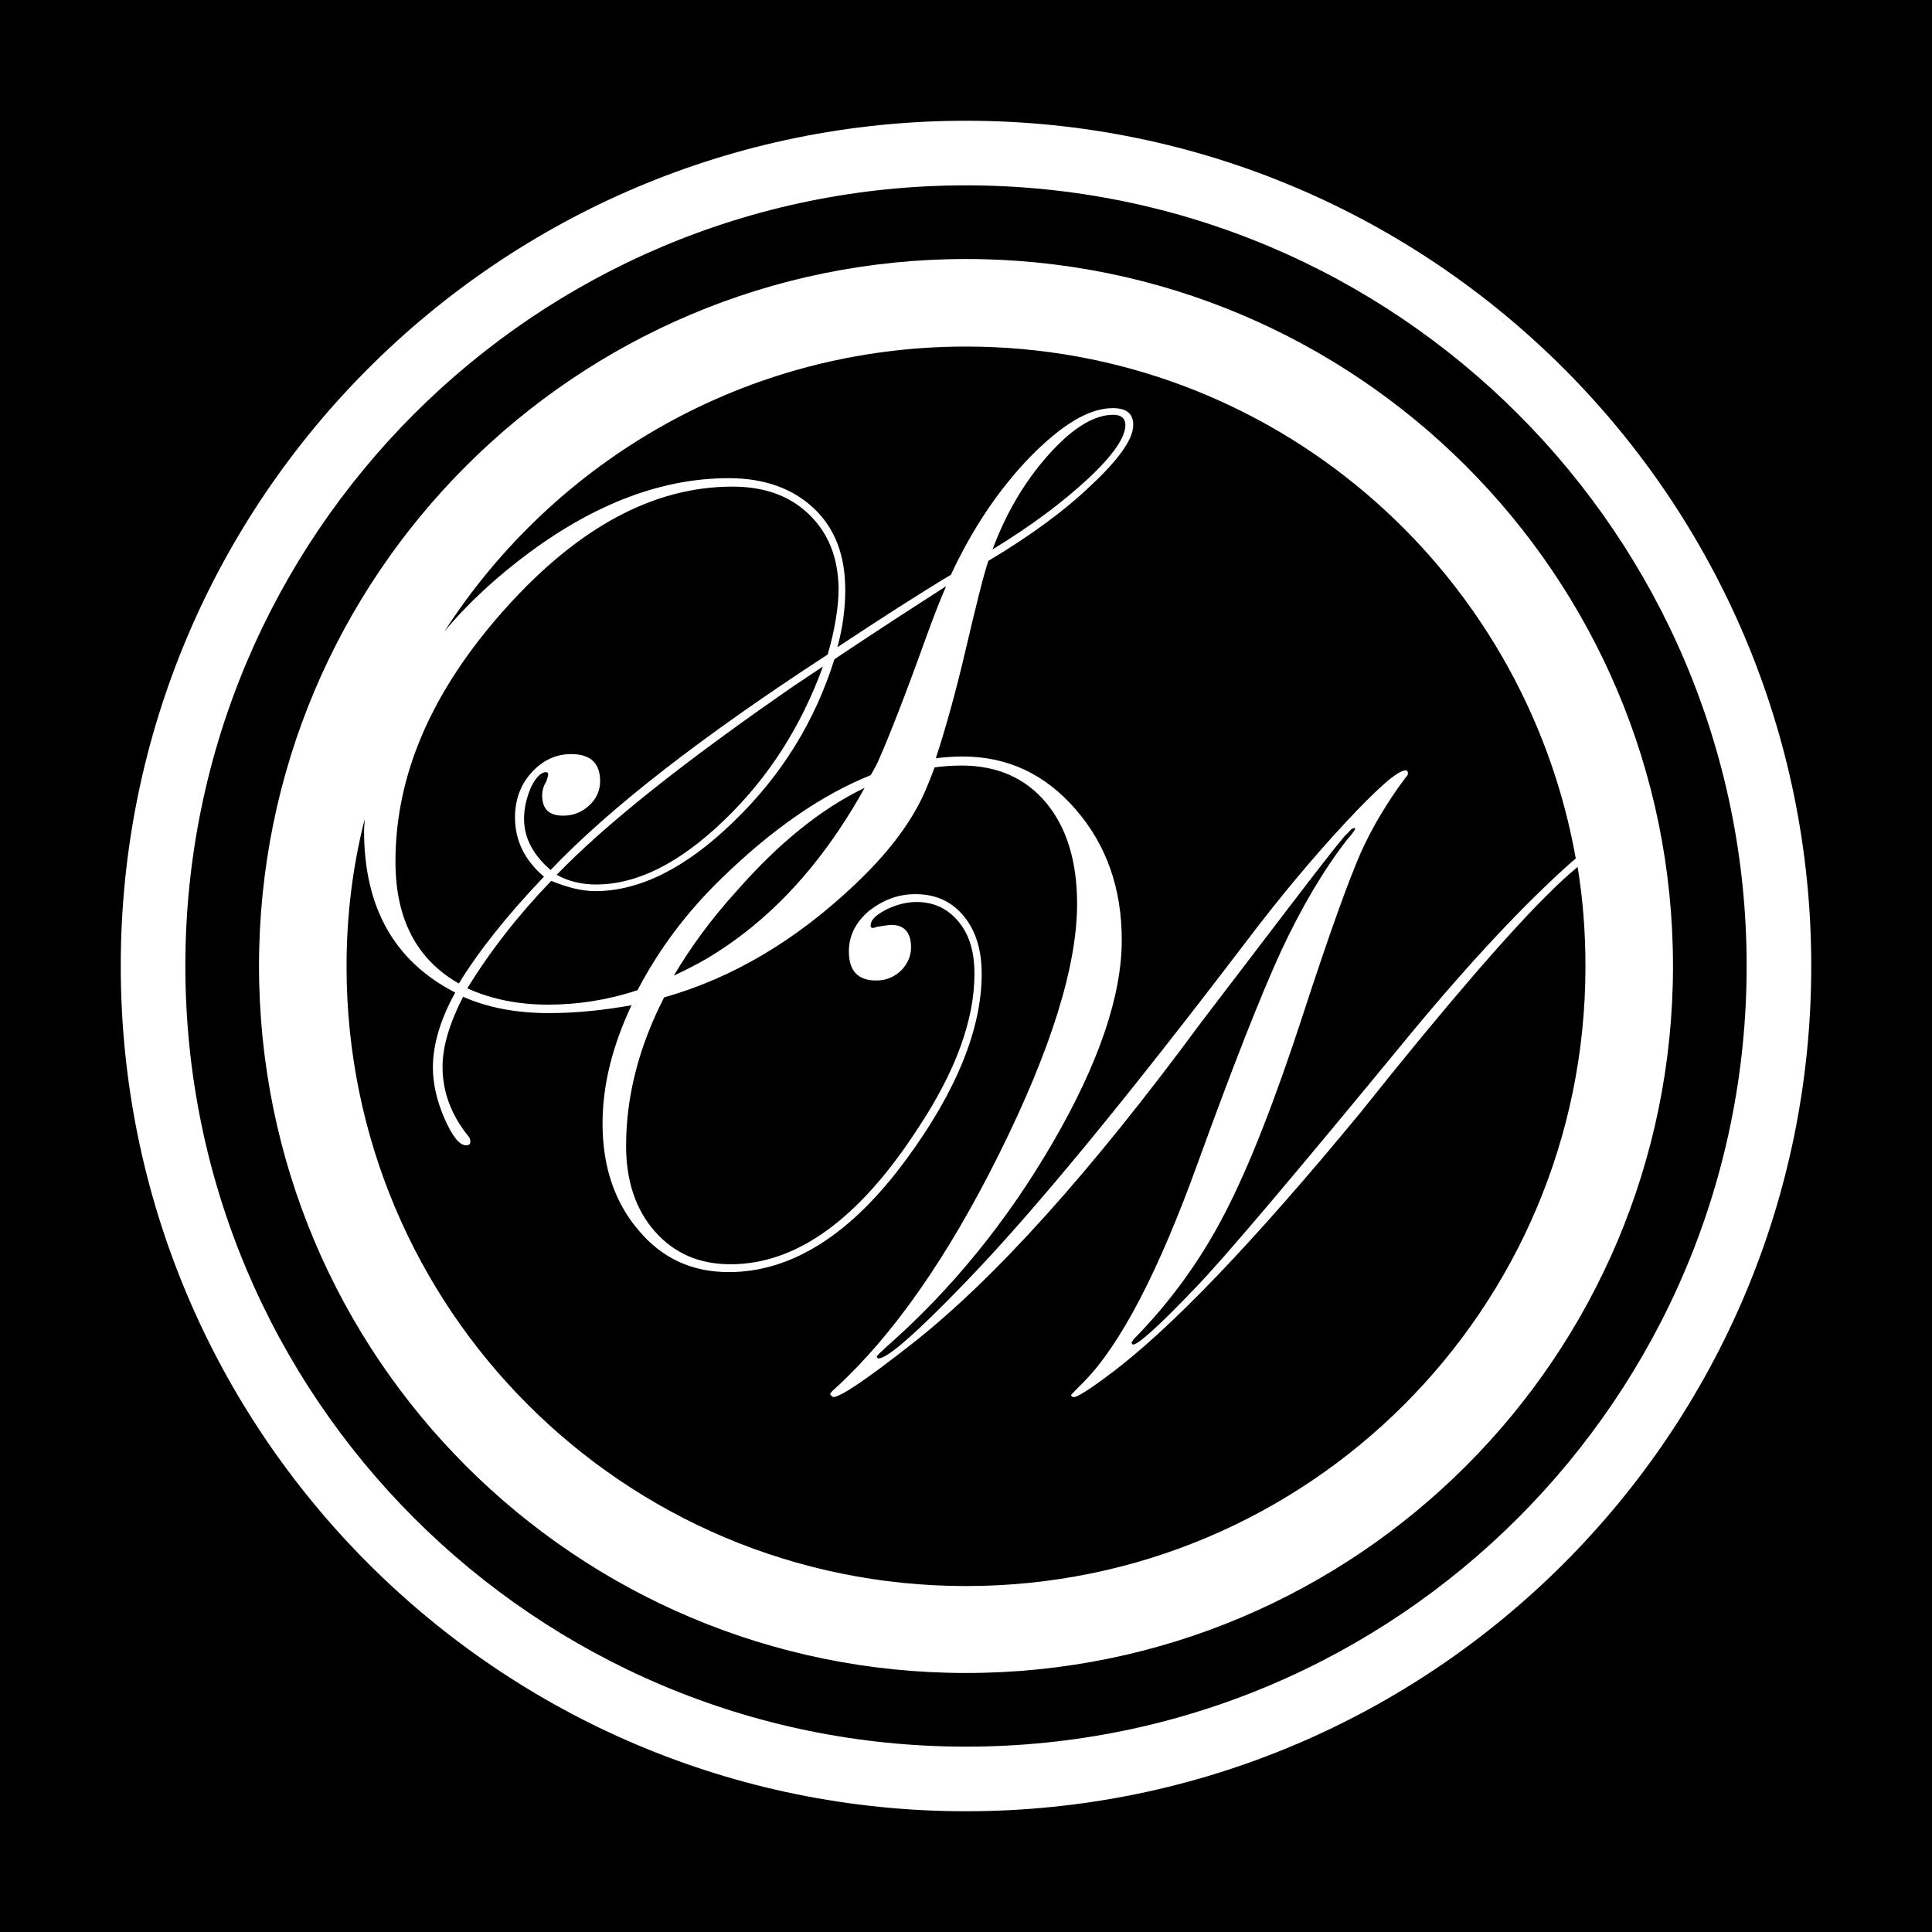
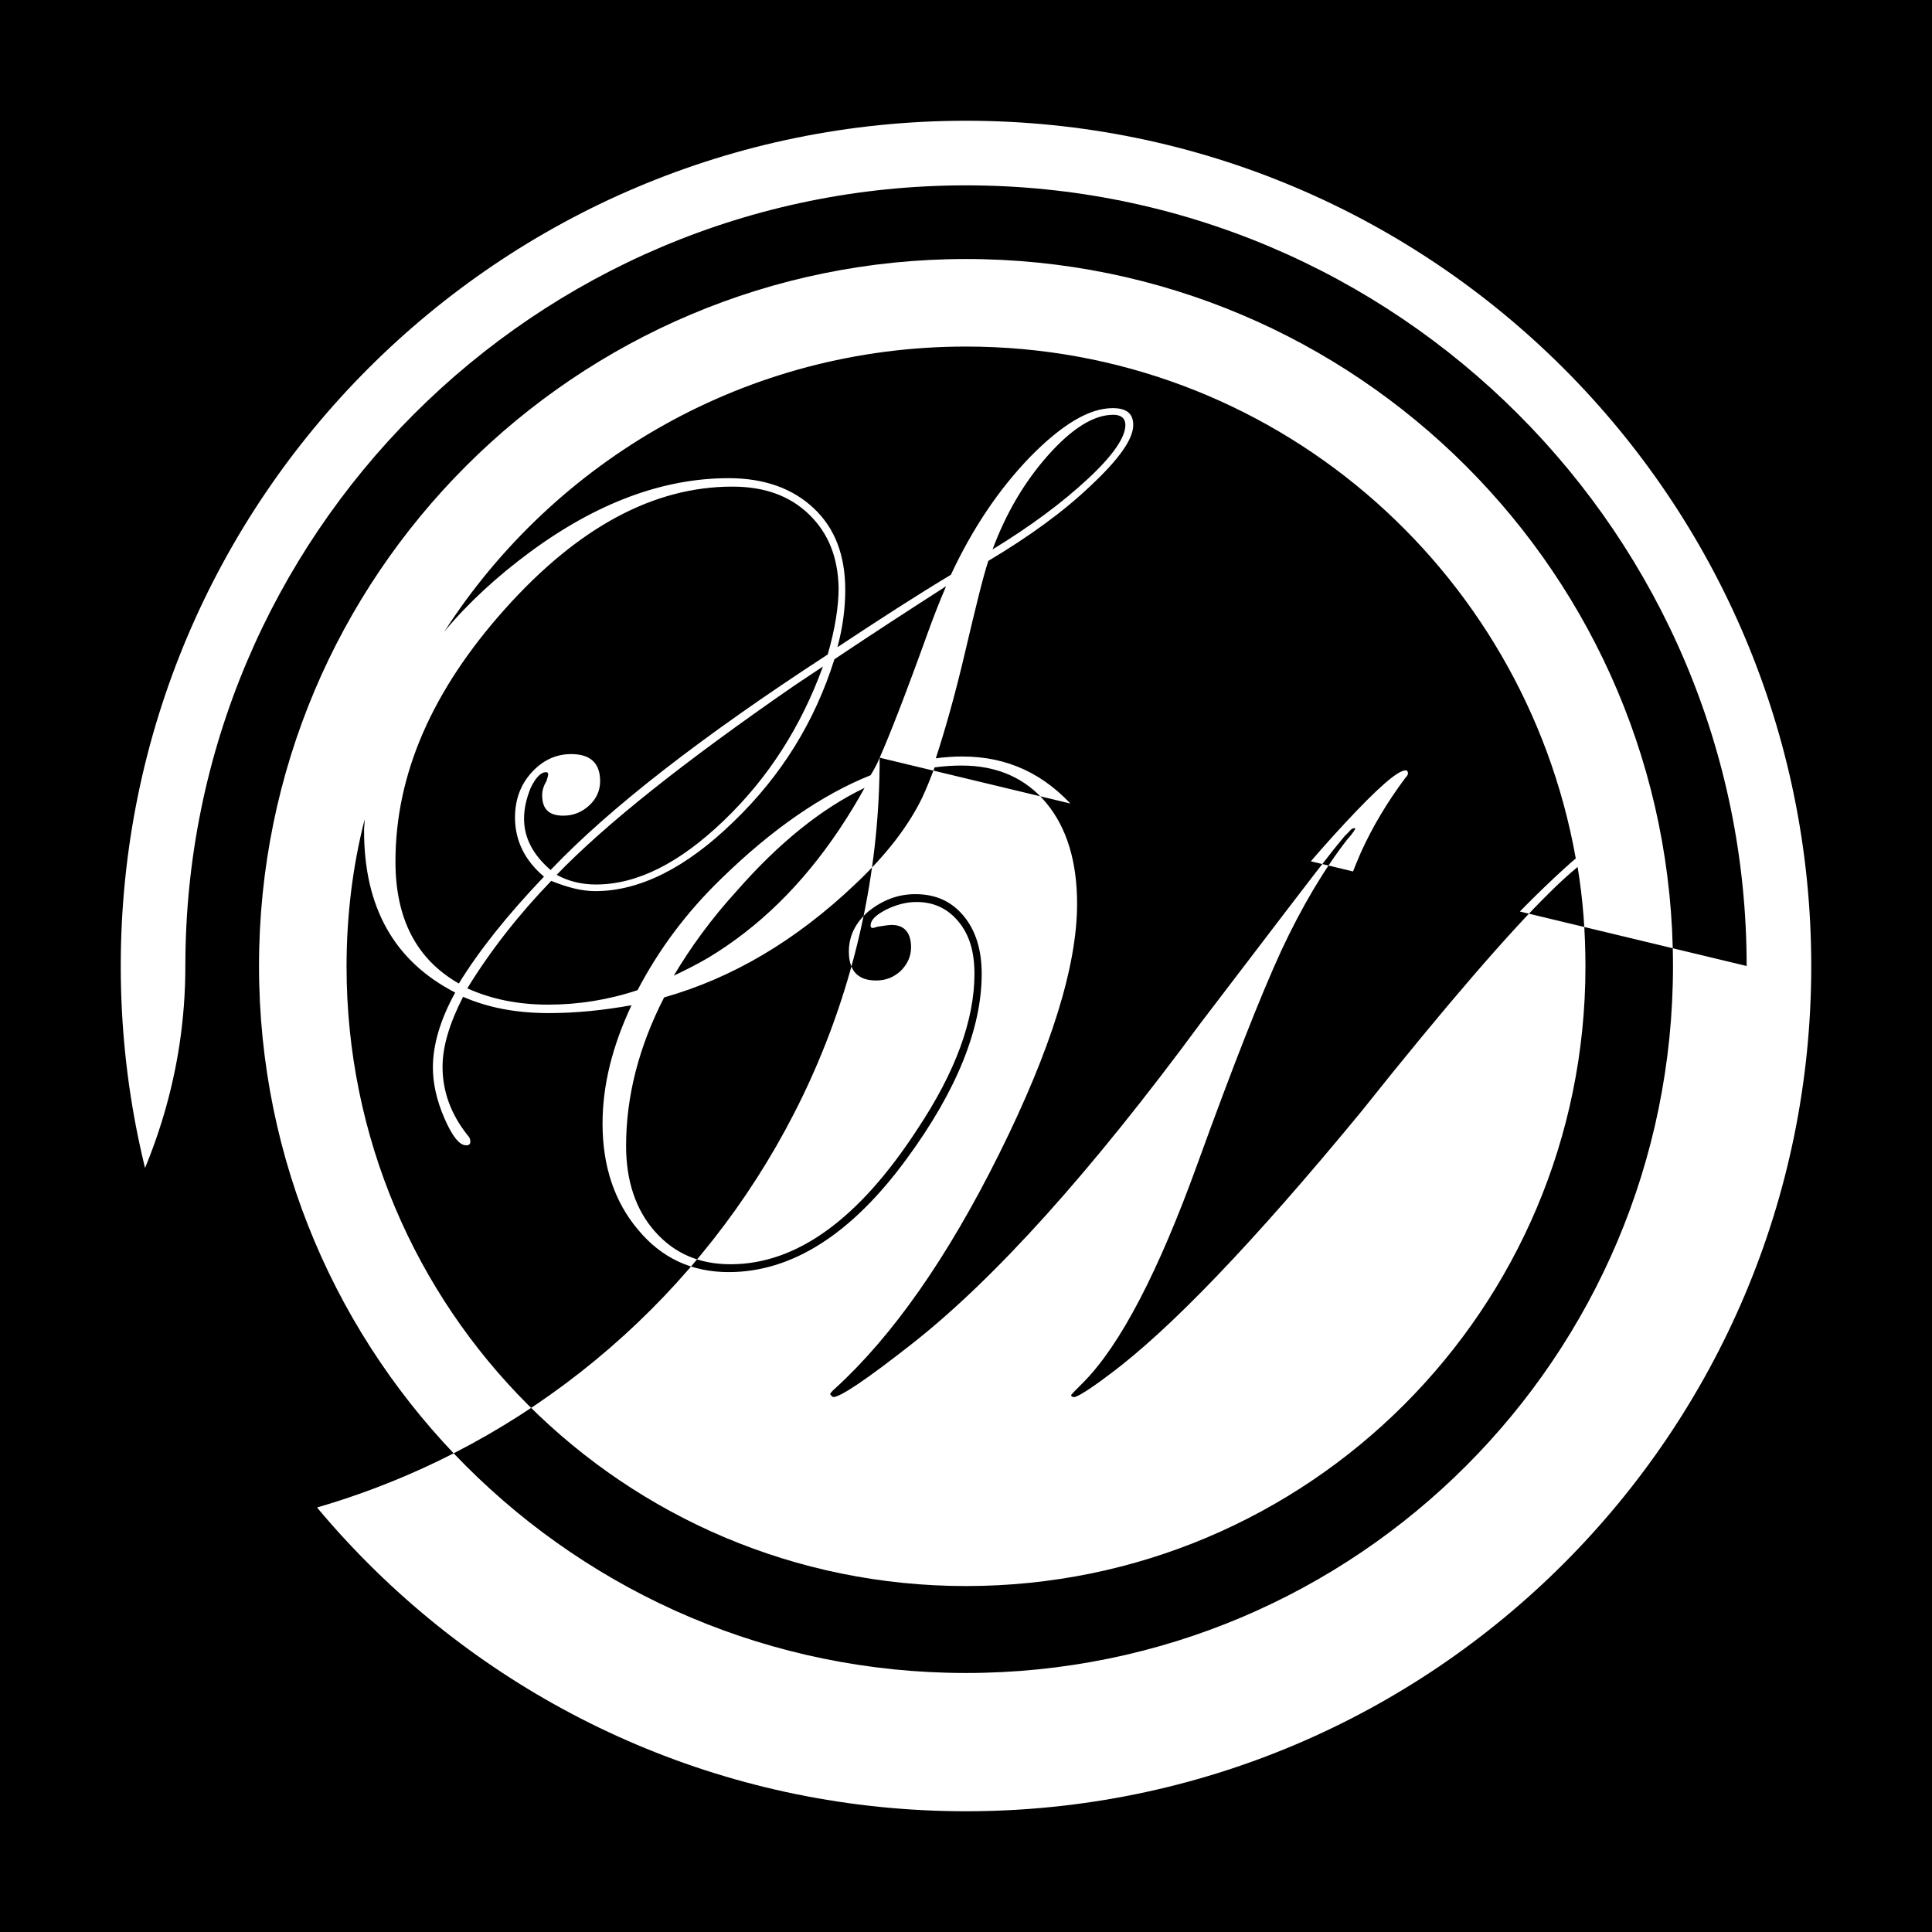
<svg xmlns="http://www.w3.org/2000/svg" width="32" height="32" viewBox="0 0 32 32">
-   <path d="M25.65 14.8c0.15-0.15 0.31-0.3 0.48-0.44 0.09 0.54 0.13 1.09 0.13 1.65 0 5.67-4.59 10.26-10.26 10.26 -5.67 0-10.26-4.59-10.26-10.26 0-0.84 0.1-1.66 0.3-2.44 0 0.06-0.01 0.13-0.01 0.19 0 1.27 0.5 2.16 1.51 2.68 -0.25 0.45-0.37 0.87-0.37 1.24 0 0.26 0.06 0.54 0.19 0.84s0.25 0.45 0.36 0.45c0.05 0 0.07-0.02 0.07-0.06s-0.01-0.07-0.04-0.1c-0.28-0.35-0.42-0.73-0.42-1.14 0-0.33 0.11-0.71 0.34-1.16 0.41 0.18 0.88 0.27 1.42 0.27 0.47 0 0.92-0.05 1.37-0.13 -0.32 0.68-0.48 1.33-0.48 1.96 0 0.71 0.2 1.3 0.59 1.76 0.39 0.47 0.89 0.7 1.5 0.7 1.04 0 2.03-0.62 2.95-1.88 0.83-1.13 1.24-2.16 1.24-3.06 0-0.4-0.1-0.72-0.3-0.96 -0.2-0.24-0.46-0.36-0.8-0.36 -0.29 0-0.54 0.1-0.77 0.28 -0.22 0.19-0.33 0.41-0.33 0.67 0 0.32 0.15 0.48 0.45 0.48 0.16 0 0.29-0.05 0.41-0.16 0.11-0.11 0.17-0.24 0.17-0.39 0-0.24-0.11-0.37-0.32-0.37 -0.04 0-0.12 0.01-0.24 0.03 -0.03 0.01-0.06 0.02-0.07 0.02 -0.03 0-0.04-0.01-0.04-0.04 0-0.09 0.08-0.17 0.25-0.26 0.16-0.08 0.33-0.13 0.51-0.13 0.29 0 0.52 0.11 0.7 0.33 0.18 0.22 0.26 0.5 0.26 0.86 0 0.76-0.31 1.62-0.95 2.58 -0.97 1.49-2 2.23-3.09 2.23 -0.52 0-0.93-0.18-1.25-0.54 -0.32-0.36-0.48-0.84-0.48-1.42 0-0.82 0.21-1.64 0.63-2.46 1.13-0.32 2.18-0.94 3.16-1.87 0.52-0.49 0.89-0.97 1.12-1.45 0.06-0.13 0.13-0.3 0.2-0.49 0.15-0.02 0.3-0.03 0.45-0.03 0.59 0 1.06 0.21 1.4 0.62 0.34 0.41 0.51 0.97 0.51 1.67 0 1.03-0.43 2.41-1.29 4.14 -0.86 1.73-1.77 3.02-2.71 3.88 -0.06 0.05-0.09 0.09-0.09 0.1 0.01 0.02 0.02 0.03 0.05 0.05 0.12 0 0.55-0.29 1.29-0.87 1.38-1.08 2.98-2.86 4.8-5.33 1.16-1.52 1.89-2.48 2.2-2.87l0.18-0.22 0.07-0.07c0.04-0.05 0.07-0.07 0.11-0.06 0 0.01-0.04 0.08-0.14 0.19 -0.38 0.49-0.75 1.11-1.09 1.84 -0.34 0.74-0.8 1.91-1.38 3.51 -0.65 1.8-1.28 3.01-1.89 3.63 -0.14 0.14-0.21 0.21-0.21 0.22 0.01 0.02 0.02 0.03 0.05 0.03 0.05 0 0.25-0.12 0.58-0.37 1-0.74 2.39-2.19 4.17-4.35C23.98 16.61 25.03 15.41 25.65 14.8zM16 5.74c-3.63 0-6.81 1.88-8.64 4.72 0.39-0.47 0.87-0.91 1.41-1.31 1.11-0.82 2.21-1.23 3.3-1.23 0.59 0 1.06 0.17 1.41 0.5 0.35 0.33 0.52 0.78 0.52 1.35 0 0.3-0.04 0.62-0.13 0.95 0.71-0.47 1.33-0.87 1.88-1.2 0.35-0.75 0.78-1.4 1.31-1.95 0.53-0.54 0.98-0.81 1.37-0.81 0.23 0 0.34 0.09 0.34 0.28 0 0.23-0.23 0.56-0.7 1 -0.46 0.44-1.03 0.85-1.7 1.25 -0.09 0.27-0.21 0.77-0.38 1.49 -0.17 0.73-0.34 1.32-0.49 1.78 0.15-0.02 0.29-0.03 0.44-0.03 0.75 0 1.37 0.29 1.88 0.88 0.51 0.59 0.76 1.31 0.76 2.16 0 0.92-0.38 2.04-1.14 3.35 -0.76 1.31-1.68 2.44-2.76 3.39 -0.11 0.1-0.16 0.15-0.16 0.16 0.01 0.02 0.02 0.03 0.03 0.03 0.15 0 0.63-0.42 1.44-1.26 1.15-1.19 2.69-3.07 4.64-5.63 0.56-0.74 1.11-1.4 1.65-1.98 0.54-0.58 0.87-0.87 1-0.87 0.03 0 0.04 0.02 0.04 0.05 0 0.02-0.01 0.04-0.04 0.07 -0.3 0.4-0.55 0.82-0.74 1.24 -0.21 0.48-0.53 1.37-0.96 2.69 -0.47 1.44-0.9 2.53-1.29 3.28 -0.4 0.78-0.91 1.48-1.52 2.1 -0.01 0.02-0.02 0.04-0.03 0.05 0.01 0.01 0.01 0.03 0.03 0.03 0.08 0 0.43-0.31 1.03-0.94 0.43-0.44 1.61-1.83 3.55-4.19 1.01-1.22 1.91-2.18 2.7-2.88 0.02-0.01 0.03-0.03 0.05-0.04C25.24 9.39 21.05 5.74 16 5.74zM13.4 8.52c-0.32-0.31-0.74-0.46-1.27-0.46 -1.3 0-2.55 0.67-3.76 2.02 -1.21 1.35-1.82 2.74-1.82 4.19 0 0.95 0.35 1.62 1.05 2.02 0.33-0.54 0.8-1.13 1.41-1.77 -0.32-0.27-0.48-0.6-0.48-0.98 0-0.29 0.09-0.54 0.27-0.74 0.18-0.2 0.4-0.31 0.66-0.31 0.32 0 0.48 0.15 0.48 0.45 0 0.15-0.06 0.29-0.18 0.4 -0.12 0.11-0.26 0.17-0.43 0.17 -0.24 0-0.35-0.11-0.35-0.34 0-0.07 0.02-0.15 0.07-0.23 0.02-0.06 0.03-0.1 0.03-0.11 0-0.03-0.01-0.04-0.04-0.04 -0.08 0-0.17 0.09-0.25 0.26C8.72 13.22 8.68 13.39 8.68 13.56c0 0.32 0.15 0.6 0.44 0.85 0.97-1.02 2.5-2.21 4.59-3.57 0.12-0.42 0.18-0.79 0.18-1.1C13.88 9.23 13.72 8.83 13.4 8.52zM11.16 16.16c0.19-0.09 0.37-0.18 0.56-0.29 0.85-0.51 1.57-1.22 2.18-2.13 0.16-0.24 0.3-0.47 0.42-0.69 -0.71 0.34-1.42 0.91-2.12 1.71C11.78 15.22 11.44 15.69 11.16 16.16zM11.99 13.59c0.74-0.71 1.28-1.56 1.64-2.55l-0.48 0.32c-1.81 1.25-3.12 2.29-3.93 3.13 0.2 0.11 0.42 0.16 0.65 0.16C10.55 14.65 11.25 14.3 11.99 13.59zM14.57 12.55c0.16-0.36 0.43-1.05 0.79-2.05 0.09-0.25 0.19-0.51 0.31-0.79 -0.56 0.36-1.18 0.76-1.85 1.21 -0.32 1.02-0.87 1.92-1.67 2.69 -0.79 0.77-1.56 1.15-2.29 1.15 -0.22 0-0.46-0.06-0.73-0.17 -0.54 0.56-1.01 1.16-1.39 1.78 0.4 0.18 0.84 0.27 1.34 0.27 0.5 0 1-0.08 1.48-0.24 0.35-0.67 0.81-1.29 1.39-1.85 0.84-0.82 1.67-1.39 2.47-1.71C14.48 12.74 14.53 12.65 14.57 12.55zM28.93 16c0 7.14-5.79 12.93-12.93 12.93S3.07 23.14 3.07 16 8.86 3.07 16 3.07 28.93 8.86 28.93 16zM27.71 16c0-6.47-5.24-11.71-11.71-11.71S4.29 9.53 4.29 16c0 6.47 5.24 11.71 11.71 11.71S27.71 22.47 27.71 16zM32 0v32H0V0H32zM30 16c0-7.73-6.27-14-14-14C8.27 2 2 8.27 2 16c0 7.73 6.27 14 14 14C23.73 30 30 23.73 30 16zM18.44 6.87c-0.32 0-0.68 0.22-1.08 0.67s-0.7 0.97-0.92 1.56c0.64-0.39 1.16-0.78 1.58-1.17 0.42-0.39 0.62-0.69 0.62-0.89C18.64 6.93 18.57 6.87 18.44 6.87z" />
+   <path d="M25.65 14.8c0.15-0.15 0.31-0.3 0.48-0.44 0.09 0.54 0.13 1.09 0.13 1.65 0 5.67-4.59 10.26-10.26 10.26 -5.67 0-10.26-4.59-10.26-10.26 0-0.84 0.1-1.66 0.3-2.44 0 0.06-0.01 0.13-0.01 0.19 0 1.27 0.5 2.16 1.51 2.68 -0.25 0.45-0.37 0.87-0.37 1.24 0 0.26 0.06 0.54 0.19 0.84s0.25 0.45 0.36 0.45c0.05 0 0.07-0.02 0.07-0.06s-0.01-0.07-0.04-0.1c-0.28-0.35-0.42-0.73-0.42-1.14 0-0.33 0.11-0.71 0.34-1.16 0.41 0.18 0.88 0.27 1.42 0.27 0.47 0 0.92-0.05 1.37-0.13 -0.32 0.68-0.48 1.33-0.48 1.96 0 0.71 0.2 1.3 0.59 1.76 0.39 0.47 0.89 0.7 1.5 0.7 1.04 0 2.03-0.62 2.95-1.88 0.83-1.13 1.24-2.16 1.24-3.06 0-0.4-0.1-0.72-0.3-0.96 -0.2-0.24-0.46-0.36-0.8-0.36 -0.29 0-0.54 0.1-0.77 0.28 -0.22 0.19-0.33 0.41-0.33 0.67 0 0.32 0.15 0.48 0.45 0.48 0.16 0 0.29-0.05 0.41-0.16 0.11-0.11 0.17-0.24 0.17-0.39 0-0.24-0.11-0.37-0.32-0.37 -0.04 0-0.12 0.01-0.24 0.03 -0.03 0.01-0.06 0.02-0.07 0.02 -0.03 0-0.04-0.01-0.04-0.04 0-0.09 0.08-0.17 0.25-0.26 0.16-0.08 0.33-0.13 0.51-0.13 0.29 0 0.52 0.11 0.7 0.33 0.18 0.22 0.26 0.5 0.26 0.86 0 0.76-0.31 1.62-0.95 2.58 -0.97 1.49-2 2.23-3.09 2.23 -0.52 0-0.93-0.18-1.25-0.54 -0.32-0.36-0.48-0.84-0.48-1.42 0-0.82 0.21-1.64 0.63-2.46 1.13-0.32 2.18-0.94 3.16-1.87 0.52-0.49 0.89-0.97 1.12-1.45 0.06-0.13 0.13-0.3 0.2-0.49 0.15-0.02 0.3-0.03 0.45-0.03 0.59 0 1.06 0.21 1.4 0.62 0.34 0.41 0.51 0.97 0.51 1.67 0 1.03-0.43 2.41-1.29 4.14 -0.86 1.73-1.77 3.02-2.71 3.88 -0.06 0.05-0.09 0.09-0.09 0.1 0.01 0.02 0.02 0.03 0.05 0.05 0.12 0 0.55-0.29 1.29-0.87 1.38-1.08 2.98-2.86 4.8-5.33 1.16-1.52 1.89-2.48 2.2-2.87l0.18-0.22 0.07-0.07c0.04-0.05 0.07-0.07 0.11-0.06 0 0.01-0.04 0.08-0.14 0.19 -0.38 0.49-0.75 1.11-1.09 1.84 -0.34 0.74-0.8 1.91-1.38 3.51 -0.65 1.8-1.28 3.01-1.89 3.63 -0.14 0.14-0.21 0.21-0.21 0.22 0.01 0.02 0.02 0.03 0.05 0.03 0.05 0 0.25-0.12 0.58-0.37 1-0.74 2.39-2.19 4.17-4.35C23.98 16.61 25.03 15.41 25.65 14.8zM16 5.74c-3.63 0-6.81 1.88-8.64 4.72 0.39-0.47 0.87-0.91 1.41-1.31 1.11-0.82 2.21-1.23 3.3-1.23 0.59 0 1.06 0.17 1.41 0.5 0.35 0.33 0.52 0.78 0.52 1.35 0 0.3-0.04 0.62-0.13 0.95 0.71-0.47 1.33-0.87 1.88-1.2 0.35-0.75 0.78-1.4 1.31-1.95 0.53-0.54 0.98-0.81 1.37-0.81 0.23 0 0.34 0.09 0.34 0.28 0 0.23-0.23 0.56-0.7 1 -0.46 0.44-1.03 0.85-1.7 1.25 -0.09 0.27-0.21 0.77-0.38 1.49 -0.17 0.73-0.34 1.32-0.49 1.78 0.15-0.02 0.29-0.03 0.44-0.03 0.75 0 1.37 0.29 1.88 0.88 0.51 0.59 0.76 1.31 0.76 2.16 0 0.92-0.38 2.04-1.14 3.35 -0.76 1.31-1.68 2.44-2.76 3.39 -0.11 0.1-0.16 0.15-0.16 0.16 0.01 0.02 0.02 0.03 0.03 0.03 0.15 0 0.63-0.42 1.44-1.26 1.15-1.19 2.69-3.07 4.64-5.63 0.56-0.74 1.11-1.4 1.65-1.98 0.54-0.58 0.87-0.87 1-0.87 0.03 0 0.04 0.02 0.04 0.05 0 0.02-0.01 0.04-0.04 0.07 -0.3 0.4-0.55 0.82-0.74 1.24 -0.21 0.48-0.53 1.37-0.96 2.69 -0.47 1.44-0.9 2.53-1.29 3.28 -0.4 0.78-0.91 1.48-1.52 2.1 -0.01 0.02-0.02 0.04-0.03 0.05 0.01 0.01 0.01 0.03 0.03 0.03 0.08 0 0.43-0.31 1.03-0.94 0.43-0.44 1.61-1.83 3.55-4.19 1.01-1.22 1.91-2.18 2.7-2.88 0.02-0.01 0.03-0.03 0.05-0.04C25.24 9.39 21.05 5.74 16 5.74zM13.4 8.52c-0.32-0.31-0.74-0.46-1.27-0.46 -1.3 0-2.55 0.67-3.76 2.02 -1.21 1.35-1.82 2.74-1.82 4.19 0 0.95 0.35 1.62 1.05 2.02 0.33-0.54 0.8-1.13 1.41-1.77 -0.32-0.27-0.48-0.6-0.48-0.98 0-0.29 0.09-0.54 0.27-0.74 0.18-0.2 0.4-0.31 0.66-0.31 0.32 0 0.48 0.15 0.48 0.45 0 0.15-0.06 0.29-0.18 0.4 -0.12 0.11-0.26 0.17-0.43 0.17 -0.24 0-0.35-0.11-0.35-0.34 0-0.07 0.02-0.15 0.07-0.23 0.02-0.06 0.03-0.1 0.03-0.11 0-0.03-0.01-0.04-0.04-0.04 -0.08 0-0.17 0.09-0.25 0.26C8.72 13.22 8.68 13.39 8.68 13.56c0 0.32 0.15 0.6 0.44 0.85 0.97-1.02 2.5-2.21 4.59-3.57 0.12-0.42 0.18-0.79 0.18-1.1C13.88 9.23 13.72 8.83 13.4 8.52zM11.16 16.16c0.19-0.09 0.37-0.18 0.56-0.29 0.85-0.51 1.57-1.22 2.18-2.13 0.16-0.24 0.3-0.47 0.42-0.69 -0.71 0.34-1.42 0.91-2.12 1.71C11.78 15.22 11.44 15.69 11.16 16.16zM11.99 13.59c0.74-0.71 1.28-1.56 1.64-2.55l-0.48 0.32c-1.81 1.25-3.12 2.29-3.93 3.13 0.2 0.11 0.42 0.16 0.65 0.16C10.55 14.65 11.25 14.3 11.99 13.59zM14.57 12.55c0.16-0.36 0.43-1.05 0.79-2.05 0.09-0.25 0.19-0.51 0.31-0.79 -0.56 0.36-1.18 0.76-1.85 1.21 -0.32 1.02-0.87 1.92-1.67 2.69 -0.79 0.77-1.56 1.15-2.29 1.15 -0.22 0-0.46-0.06-0.73-0.17 -0.54 0.56-1.01 1.16-1.39 1.78 0.4 0.18 0.84 0.27 1.34 0.27 0.5 0 1-0.08 1.48-0.24 0.35-0.67 0.81-1.29 1.39-1.85 0.84-0.82 1.67-1.39 2.47-1.71C14.48 12.74 14.53 12.65 14.57 12.55zc0 7.14-5.79 12.93-12.93 12.93S3.07 23.14 3.07 16 8.86 3.07 16 3.07 28.93 8.86 28.93 16zM27.71 16c0-6.47-5.24-11.71-11.71-11.71S4.29 9.53 4.29 16c0 6.47 5.24 11.71 11.71 11.71S27.71 22.47 27.71 16zM32 0v32H0V0H32zM30 16c0-7.73-6.27-14-14-14C8.27 2 2 8.27 2 16c0 7.73 6.27 14 14 14C23.73 30 30 23.73 30 16zM18.44 6.87c-0.32 0-0.68 0.22-1.08 0.67s-0.7 0.97-0.92 1.56c0.64-0.39 1.16-0.78 1.58-1.17 0.42-0.39 0.62-0.69 0.62-0.89C18.64 6.93 18.57 6.87 18.44 6.87z" />
</svg>